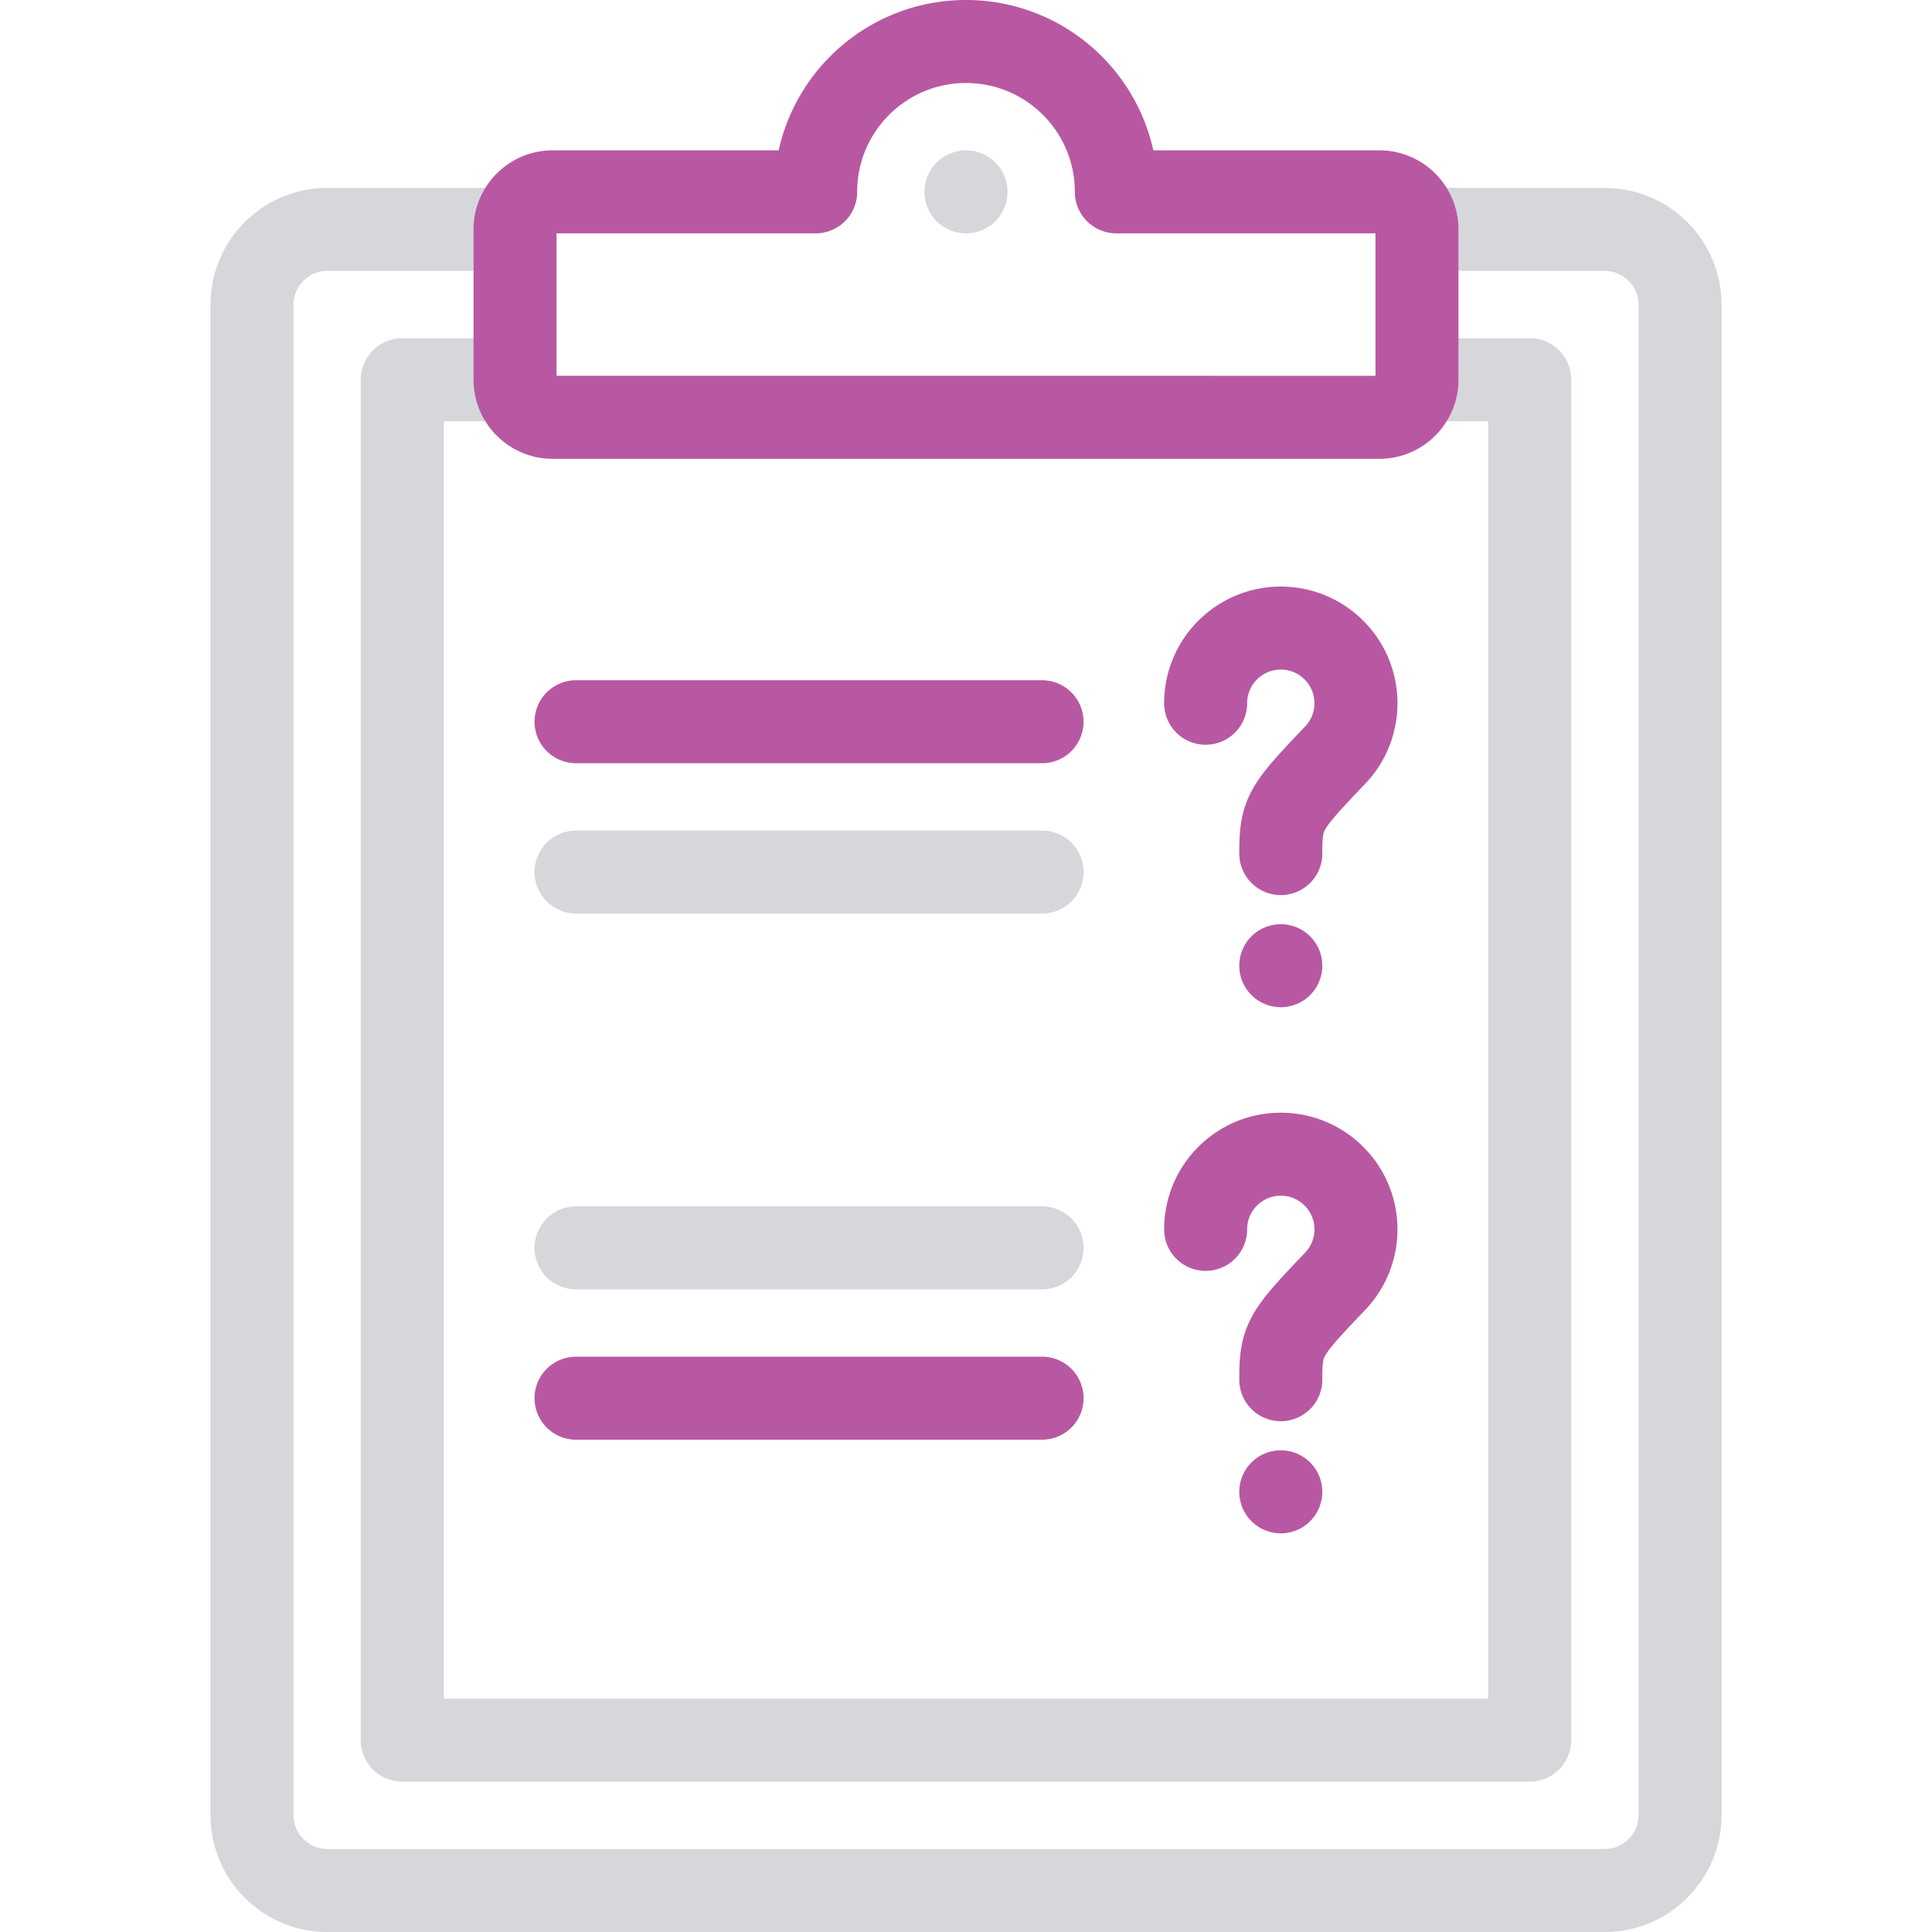
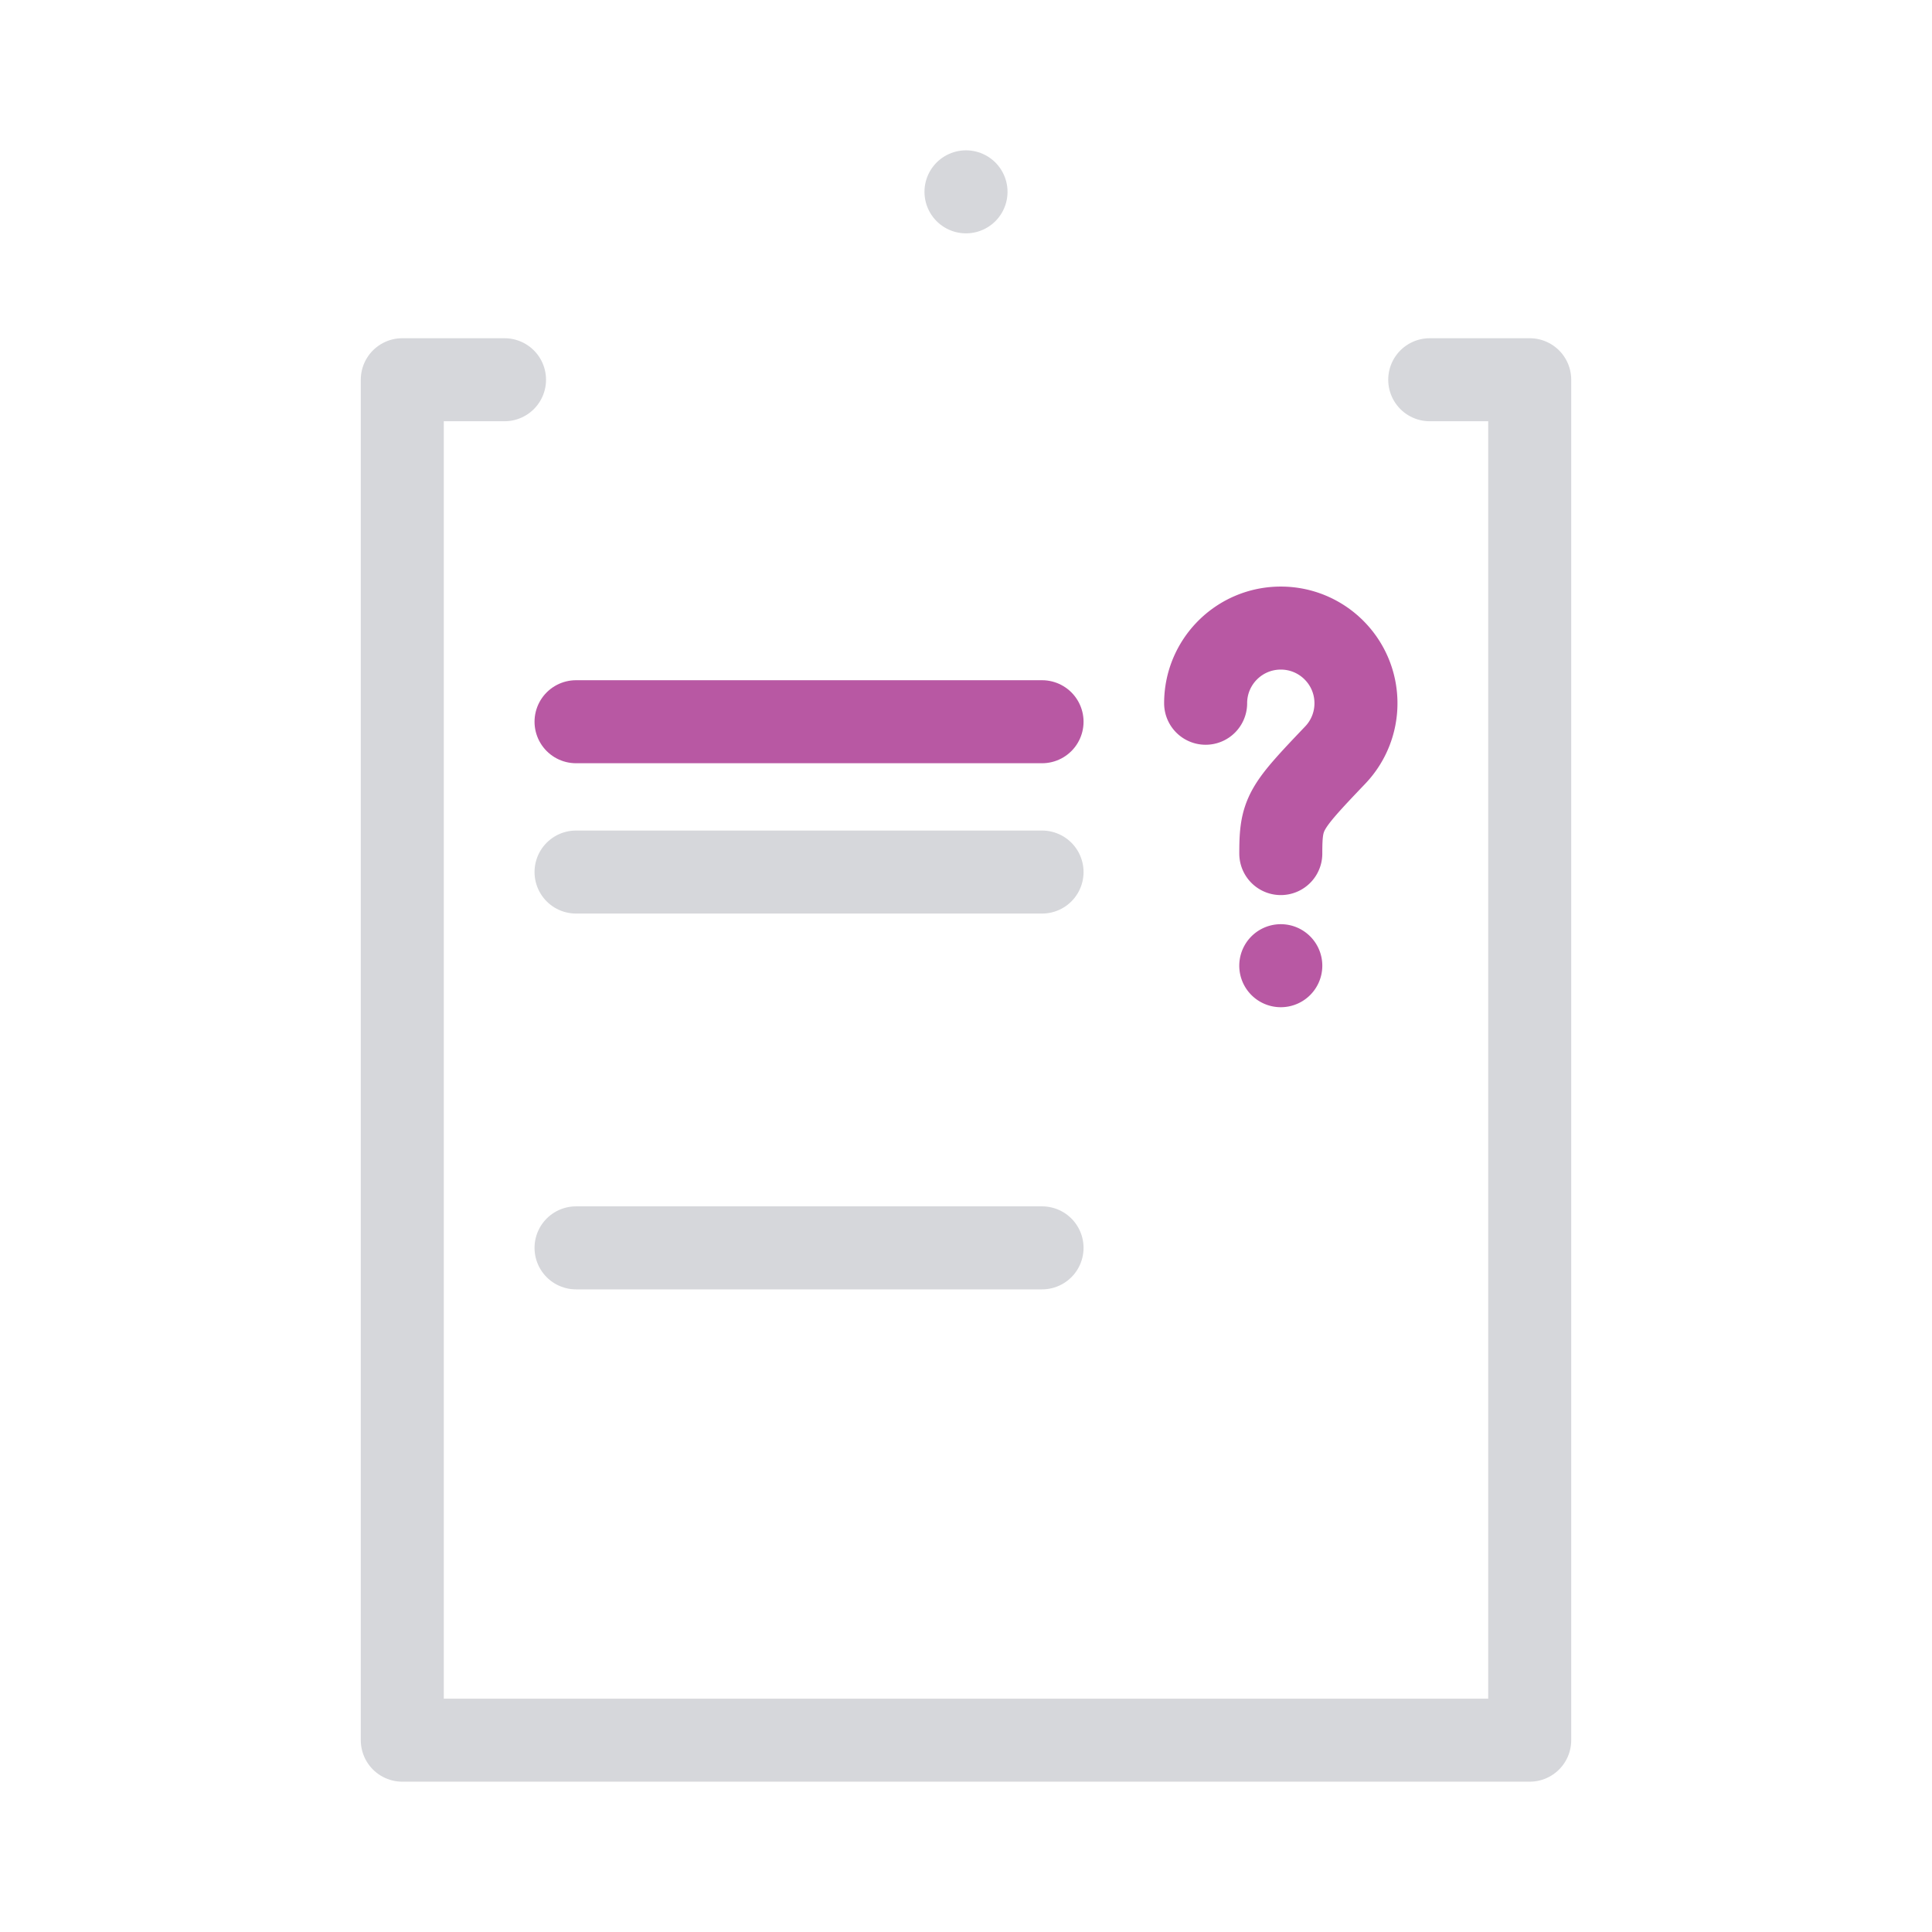
<svg xmlns="http://www.w3.org/2000/svg" version="1.1" width="512" height="512" x="0" y="0" viewBox="0 0 512 512" style="enable-background:new 0 0 512 512" xml:space="preserve" class="">
  <g>
-     <path d="M379.555 60.797h45.753c10.955 0 19.918 8.964 19.918 19.918v400.366c0 10.955-8.964 19.918-19.918 19.918H86.692c-10.955 0-19.918-8.963-19.918-19.918V80.716c0-10.956 8.963-19.918 19.918-19.918h46.449" style="fill-rule:evenodd;clip-rule:evenodd;stroke-width:22;stroke-linecap:round;stroke-linejoin:round;stroke-miterlimit:22.926;" fill-rule="evenodd" clip-rule="evenodd" fill="none" stroke="#d6d7db" stroke-width="22" stroke-linecap="round" stroke-linejoin="round" stroke-miterlimit="22.926" data-original="#000000" opacity="1" />
    <path d="M378.893 100.634h26.497v360.529H106.611V100.634h27.092" style="fill-rule:evenodd;clip-rule:evenodd;stroke-width:22;stroke-linecap:round;stroke-linejoin:round;stroke-miterlimit:22.926;" fill-rule="evenodd" clip-rule="evenodd" fill="none" stroke="#d6d7db" stroke-width="22" stroke-linecap="round" stroke-linejoin="round" stroke-miterlimit="22.926" data-original="#000000" opacity="1" />
    <path d="M255.996 50.839h.008" style="fill-rule:evenodd;clip-rule:evenodd;stroke-width:22;stroke-linecap:round;stroke-linejoin:round;stroke-miterlimit:2.613;" fill-rule="evenodd" clip-rule="evenodd" fill="none" stroke="#d6d7db" stroke-width="22" stroke-linecap="round" stroke-linejoin="round" stroke-miterlimit="2.613" data-original="#000000" opacity="1" />
    <path d="M276.153 191.265H152.657" style="fill-rule:evenodd;clip-rule:evenodd;stroke-width:22;stroke-linecap:round;stroke-linejoin:round;stroke-miterlimit:22.926;" fill-rule="evenodd" clip-rule="evenodd" fill="none" stroke="#b858a3" stroke-width="22" stroke-linecap="round" stroke-linejoin="round" stroke-miterlimit="22.926" data-original="#33cccc" opacity="1" />
    <path d="M276.153 231.102H152.657" style="fill-rule:evenodd;clip-rule:evenodd;stroke-width:22;stroke-linecap:round;stroke-linejoin:round;stroke-miterlimit:22.926;" fill-rule="evenodd" clip-rule="evenodd" fill="none" stroke="#d6d7db" stroke-width="22" stroke-linecap="round" stroke-linejoin="round" stroke-miterlimit="22.926" data-original="#000000" opacity="1" />
    <path d="M339.424 226.203c0-10.658.969-12.003 14.411-26.087a19.852 19.852 0 0 0 5.508-13.75c0-11.001-8.918-19.919-19.918-19.919-11.001 0-19.919 8.918-19.919 19.919M339.419 255.919h.005" style="fill-rule:evenodd;clip-rule:evenodd;stroke-width:22;stroke-linecap:round;stroke-linejoin:round;stroke-miterlimit:22.926;" fill-rule="evenodd" clip-rule="evenodd" fill="none" stroke="#b858a3" stroke-width="22" stroke-linecap="round" stroke-linejoin="round" stroke-miterlimit="22.926" data-original="#33cccc" opacity="1" />
    <path d="M276.153 330.695H152.657" style="fill-rule:evenodd;clip-rule:evenodd;stroke-width:22;stroke-linecap:round;stroke-linejoin:round;stroke-miterlimit:22.926;" fill-rule="evenodd" clip-rule="evenodd" fill="none" stroke="#d6d7db" stroke-width="22" stroke-linecap="round" stroke-linejoin="round" stroke-miterlimit="22.926" data-original="#000000" opacity="1" />
-     <path d="M276.153 370.533H152.657M339.424 365.634c0-10.657.969-12.003 14.411-26.087a19.853 19.853 0 0 0 5.508-13.751c0-11.001-8.918-19.919-19.918-19.919-11.001 0-19.919 8.918-19.919 19.919M339.419 395.349h.005M146.447 50.839h69.714C216.161 28.836 233.998 11 256 11s39.839 17.836 39.839 39.839h69.714c5.478 0 9.959 4.482 9.959 9.959v39.837c0 5.477-4.482 9.959-9.959 9.959H146.447c-5.477 0-9.959-4.482-9.959-9.959V60.798c0-5.478 4.482-9.959 9.959-9.959z" style="fill-rule:evenodd;clip-rule:evenodd;stroke-width:22;stroke-linecap:round;stroke-linejoin:round;stroke-miterlimit:22.926;" fill-rule="evenodd" clip-rule="evenodd" fill="none" stroke="#b858a3" stroke-width="22" stroke-linecap="round" stroke-linejoin="round" stroke-miterlimit="22.926" data-original="#33cccc" opacity="1" />
  </g>
</svg>